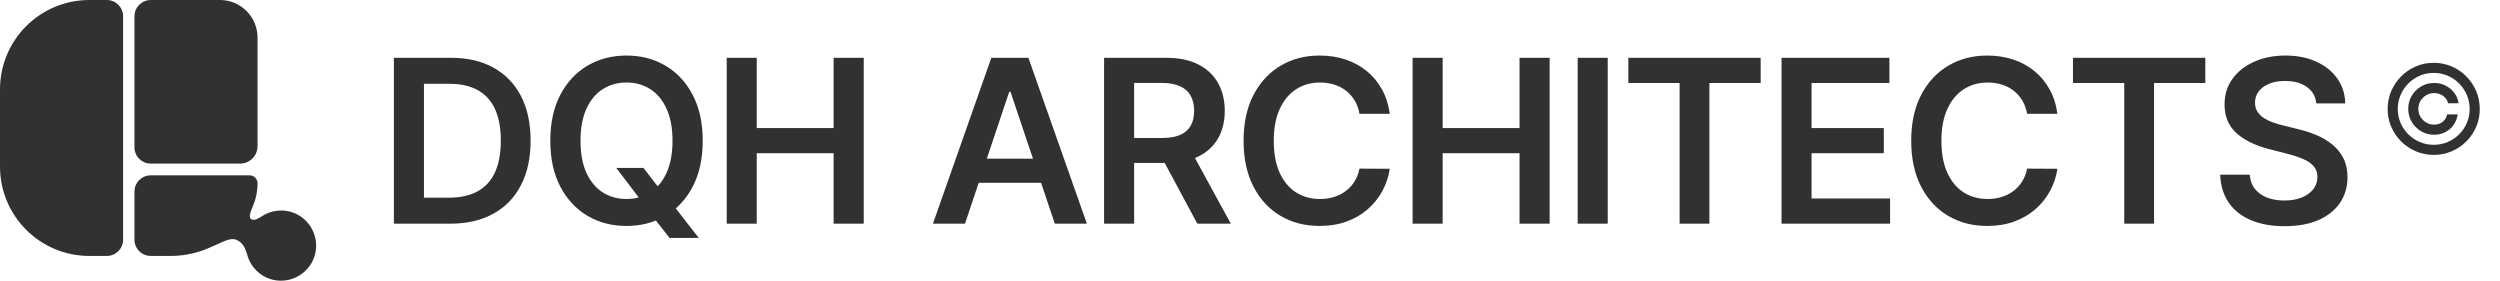
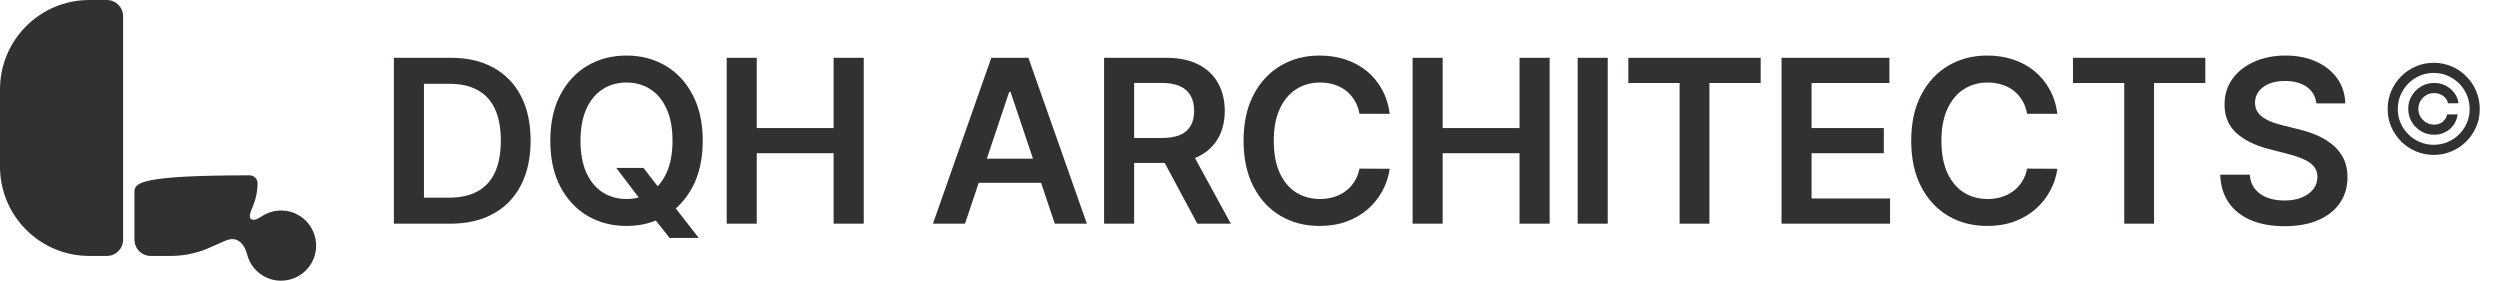
<svg xmlns="http://www.w3.org/2000/svg" width="285" height="32" viewBox="0 0 285 32" fill="none">
-   <path d="M17.184 18.652H27.371C28.469 18.652 29.361 17.76 29.361 16.662V4.286C29.361 1.919 27.442 0 25.075 0H17.184C16.159 0 15.327 0.833 15.327 1.857V16.795C15.327 17.82 16.159 18.652 17.184 18.652Z" fill="#303231" />
  <path d="M12.177 0H10.182C4.559 0 0 4.561 0 10.185V18.994C0 24.619 4.559 29.178 10.185 29.178H12.177C13.202 29.178 14.034 28.346 14.034 27.321V1.857C14.034 0.833 13.202 0 12.177 0Z" fill="#303231" />
-   <path d="M28.782 23.625C29.15 22.779 29.361 21.863 29.361 20.891C29.361 20.393 28.958 19.987 28.457 19.987H17.184C16.159 19.987 15.327 20.82 15.327 21.844V27.318C15.327 28.343 16.159 29.175 17.184 29.175H19.527C21.145 29.175 22.789 28.779 24.257 28.07C25.481 27.572 26.235 27.043 26.949 27.342C27.608 27.619 27.909 28.163 28.137 28.874C28.412 30.081 29.23 31.146 30.447 31.673C32.468 32.546 34.837 31.609 35.713 29.586C36.586 27.565 35.649 25.195 33.626 24.32C32.319 23.756 30.869 23.95 29.769 24.705C29.202 25.056 28.846 25.158 28.602 24.954C28.358 24.75 28.528 24.192 28.782 23.623V23.625Z" fill="#303231" />
+   <path d="M28.782 23.625C29.15 22.779 29.361 21.863 29.361 20.891C29.361 20.393 28.958 19.987 28.457 19.987C16.159 19.987 15.327 20.82 15.327 21.844V27.318C15.327 28.343 16.159 29.175 17.184 29.175H19.527C21.145 29.175 22.789 28.779 24.257 28.07C25.481 27.572 26.235 27.043 26.949 27.342C27.608 27.619 27.909 28.163 28.137 28.874C28.412 30.081 29.23 31.146 30.447 31.673C32.468 32.546 34.837 31.609 35.713 29.586C36.586 27.565 35.649 25.195 33.626 24.32C32.319 23.756 30.869 23.95 29.769 24.705C29.202 25.056 28.846 25.158 28.602 24.954C28.358 24.75 28.528 24.192 28.782 23.623V23.625Z" fill="#303231" />
  <path d="M51.312 25.5H44.904V6.591H51.441C53.319 6.591 54.931 6.969 56.279 7.726C57.633 8.477 58.674 9.558 59.4 10.967C60.126 12.377 60.49 14.063 60.49 16.027C60.49 17.997 60.123 19.689 59.391 21.105C58.664 22.521 57.615 23.607 56.242 24.364C54.876 25.121 53.233 25.5 51.312 25.5ZM48.33 22.536H51.146C52.463 22.536 53.562 22.296 54.442 21.816C55.322 21.33 55.984 20.606 56.427 19.646C56.87 18.68 57.092 17.473 57.092 16.027C57.092 14.58 56.87 13.38 56.427 12.426C55.984 11.466 55.328 10.749 54.461 10.275C53.599 9.795 52.528 9.555 51.247 9.555H48.33V22.536ZM70.259 19.148H73.361L75.199 21.53L76.51 23.081L79.658 27.125H76.334L74.192 24.41L73.278 23.118L70.259 19.148ZM80.111 16.045C80.111 18.083 79.729 19.828 78.966 21.28C78.209 22.727 77.174 23.835 75.863 24.604C74.558 25.374 73.078 25.758 71.422 25.758C69.766 25.758 68.283 25.374 66.972 24.604C65.667 23.829 64.633 22.718 63.87 21.271C63.113 19.819 62.734 18.076 62.734 16.045C62.734 14.008 63.113 12.266 63.87 10.819C64.633 9.367 65.667 8.256 66.972 7.486C68.283 6.717 69.766 6.332 71.422 6.332C73.078 6.332 74.558 6.717 75.863 7.486C77.174 8.256 78.209 9.367 78.966 10.819C79.729 12.266 80.111 14.008 80.111 16.045ZM76.667 16.045C76.667 14.611 76.442 13.402 75.993 12.417C75.549 11.426 74.934 10.678 74.146 10.173C73.358 9.662 72.45 9.407 71.422 9.407C70.394 9.407 69.487 9.662 68.699 10.173C67.911 10.678 67.292 11.426 66.843 12.417C66.4 13.402 66.178 14.611 66.178 16.045C66.178 17.48 66.4 18.692 66.843 19.683C67.292 20.668 67.911 21.416 68.699 21.927C69.487 22.431 70.394 22.684 71.422 22.684C72.45 22.684 73.358 22.431 74.146 21.927C74.934 21.416 75.549 20.668 75.993 19.683C76.442 18.692 76.667 17.48 76.667 16.045ZM82.844 25.5V6.591H86.27V14.596H95.032V6.591H98.466V25.5H95.032V17.467H86.27V25.5H82.844ZM110.01 25.5H106.353L113.01 6.591H117.239L123.905 25.5H120.249L115.198 10.469H115.051L110.01 25.5ZM110.13 18.086H120.101V20.837H110.13V18.086ZM125.866 25.5V6.591H132.957C134.409 6.591 135.628 6.843 136.613 7.348C137.604 7.853 138.352 8.56 138.856 9.471C139.367 10.376 139.623 11.432 139.623 12.638C139.623 13.851 139.364 14.903 138.847 15.796C138.336 16.682 137.582 17.369 136.585 17.855C135.588 18.335 134.363 18.575 132.91 18.575H127.86V15.731H132.449C133.298 15.731 133.994 15.614 134.535 15.38C135.077 15.14 135.477 14.793 135.736 14.337C136 13.876 136.133 13.309 136.133 12.638C136.133 11.967 136 11.395 135.736 10.921C135.471 10.441 135.068 10.078 134.526 9.831C133.985 9.579 133.286 9.453 132.43 9.453H129.291V25.5H125.866ZM135.634 16.932L140.315 25.5H136.493L131.895 16.932H135.634ZM158.431 12.971H154.978C154.88 12.404 154.698 11.903 154.433 11.466C154.169 11.023 153.839 10.647 153.445 10.339C153.051 10.031 152.602 9.801 152.097 9.647C151.599 9.487 151.06 9.407 150.482 9.407C149.454 9.407 148.543 9.665 147.749 10.182C146.955 10.693 146.333 11.444 145.884 12.435C145.434 13.42 145.21 14.623 145.21 16.045C145.21 17.492 145.434 18.71 145.884 19.701C146.339 20.686 146.961 21.431 147.749 21.936C148.543 22.434 149.451 22.684 150.472 22.684C151.039 22.684 151.568 22.61 152.06 22.462C152.559 22.308 153.005 22.084 153.399 21.788C153.799 21.493 154.135 21.13 154.406 20.699C154.683 20.268 154.873 19.775 154.978 19.221L158.431 19.24C158.302 20.139 158.022 20.982 157.591 21.77C157.166 22.558 156.609 23.253 155.92 23.856C155.23 24.453 154.424 24.921 153.501 25.26C152.578 25.592 151.553 25.758 150.426 25.758C148.764 25.758 147.281 25.374 145.976 24.604C144.671 23.835 143.643 22.724 142.892 21.271C142.141 19.819 141.766 18.076 141.766 16.045C141.766 14.008 142.144 12.266 142.901 10.819C143.658 9.367 144.69 8.256 145.994 7.486C147.299 6.717 148.777 6.332 150.426 6.332C151.479 6.332 152.457 6.48 153.362 6.775C154.267 7.071 155.073 7.505 155.781 8.077C156.489 8.644 157.071 9.339 157.526 10.164C157.988 10.982 158.29 11.918 158.431 12.971ZM161.038 25.5V6.591H164.464V14.596H173.226V6.591H176.66V25.5H173.226V17.467H164.464V25.5H161.038ZM183.281 6.591V25.5H179.856V6.591H183.281ZM185.63 9.462V6.591H200.716V9.462H194.872V25.5H191.474V9.462H185.63ZM203.095 25.5V6.591H215.393V9.462H206.52V14.596H214.756V17.467H206.52V22.628H215.467V25.5H203.095ZM234.543 12.971H231.09C230.991 12.404 230.81 11.903 230.545 11.466C230.28 11.023 229.951 10.647 229.557 10.339C229.163 10.031 228.714 9.801 228.209 9.647C227.711 9.487 227.172 9.407 226.593 9.407C225.565 9.407 224.654 9.665 223.86 10.182C223.066 10.693 222.445 11.444 221.995 12.435C221.546 13.42 221.321 14.623 221.321 16.045C221.321 17.492 221.546 18.71 221.995 19.701C222.451 20.686 223.073 21.431 223.86 21.936C224.654 22.434 225.562 22.684 226.584 22.684C227.15 22.684 227.68 22.61 228.172 22.462C228.671 22.308 229.117 22.084 229.511 21.788C229.911 21.493 230.247 21.13 230.517 20.699C230.794 20.268 230.985 19.775 231.09 19.221L234.543 19.24C234.414 20.139 234.134 20.982 233.703 21.77C233.278 22.558 232.721 23.253 232.032 23.856C231.342 24.453 230.536 24.921 229.613 25.26C228.689 25.592 227.664 25.758 226.538 25.758C224.876 25.758 223.393 25.374 222.088 24.604C220.783 23.835 219.755 22.724 219.004 21.271C218.253 19.819 217.877 18.076 217.877 16.045C217.877 14.008 218.256 12.266 219.013 10.819C219.77 9.367 220.801 8.256 222.106 7.486C223.411 6.717 224.888 6.332 226.538 6.332C227.591 6.332 228.569 6.48 229.474 6.775C230.379 7.071 231.185 7.505 231.893 8.077C232.601 8.644 233.183 9.339 233.638 10.164C234.1 10.982 234.401 11.918 234.543 12.971ZM236.319 9.462V6.591H251.406V9.462H245.561V25.5H242.163V9.462H236.319ZM264.06 11.789C263.974 10.982 263.611 10.355 262.971 9.905C262.337 9.456 261.512 9.231 260.496 9.231C259.782 9.231 259.17 9.339 258.659 9.555C258.148 9.77 257.757 10.062 257.486 10.432C257.215 10.801 257.077 11.223 257.071 11.697C257.071 12.091 257.16 12.432 257.339 12.721C257.523 13.011 257.773 13.257 258.086 13.46C258.4 13.657 258.748 13.823 259.13 13.959C259.511 14.094 259.896 14.208 260.284 14.3L262.057 14.743C262.771 14.91 263.457 15.134 264.116 15.417C264.78 15.701 265.374 16.058 265.898 16.488C266.427 16.919 266.845 17.439 267.153 18.049C267.461 18.658 267.615 19.372 267.615 20.191C267.615 21.299 267.332 22.274 266.765 23.118C266.199 23.955 265.38 24.61 264.309 25.084C263.245 25.552 261.955 25.786 260.441 25.786C258.97 25.786 257.693 25.558 256.609 25.103C255.532 24.647 254.689 23.983 254.079 23.108C253.476 22.234 253.15 21.17 253.101 19.914H256.471C256.52 20.573 256.723 21.12 257.08 21.557C257.437 21.994 257.902 22.321 258.474 22.536C259.053 22.752 259.699 22.859 260.413 22.859C261.158 22.859 261.81 22.748 262.371 22.527C262.937 22.299 263.38 21.985 263.7 21.585C264.02 21.179 264.183 20.705 264.189 20.163C264.183 19.671 264.039 19.265 263.755 18.944C263.472 18.618 263.075 18.347 262.564 18.132C262.06 17.91 261.469 17.713 260.792 17.541L258.64 16.987C257.083 16.587 255.852 15.981 254.947 15.168C254.049 14.35 253.599 13.263 253.599 11.909C253.599 10.795 253.901 9.819 254.504 8.982C255.113 8.145 255.941 7.496 256.988 7.034C258.034 6.566 259.219 6.332 260.542 6.332C261.884 6.332 263.06 6.566 264.069 7.034C265.085 7.496 265.882 8.139 266.461 8.964C267.039 9.782 267.338 10.724 267.356 11.789H264.06Z" fill="#303231" />
  <path d="M274.539 12.409C274.539 11.865 274.672 11.37 274.937 10.922C275.202 10.475 275.558 10.119 276.006 9.854C276.453 9.588 276.949 9.456 277.492 9.456C277.963 9.456 278.397 9.557 278.795 9.759C279.196 9.961 279.527 10.238 279.789 10.589C280.051 10.937 280.214 11.332 280.277 11.773H279.073C279.007 11.431 278.823 11.153 278.522 10.937C278.22 10.719 277.877 10.609 277.492 10.609C277.161 10.609 276.859 10.69 276.588 10.853C276.316 11.015 276.099 11.232 275.936 11.504C275.774 11.776 275.693 12.078 275.693 12.409C275.693 12.74 275.774 13.042 275.936 13.314C276.099 13.585 276.316 13.803 276.588 13.965C276.859 14.127 277.161 14.209 277.492 14.209C277.877 14.209 278.202 14.101 278.467 13.886C278.735 13.667 278.904 13.387 278.974 13.045H280.177C280.114 13.486 279.96 13.882 279.715 14.233C279.469 14.582 279.155 14.857 278.77 15.059C278.389 15.261 277.963 15.362 277.492 15.362C276.949 15.362 276.453 15.229 276.006 14.964C275.558 14.699 275.202 14.343 274.937 13.895C274.672 13.448 274.539 12.953 274.539 12.409ZM277.443 17.659C276.72 17.659 276.041 17.523 275.404 17.251C274.771 16.98 274.213 16.603 273.729 16.123C273.248 15.639 272.871 15.08 272.595 14.447C272.324 13.814 272.189 13.135 272.193 12.409C272.196 11.683 272.334 11.004 272.605 10.371C272.88 9.738 273.258 9.181 273.739 8.7C274.219 8.216 274.776 7.838 275.409 7.567C276.042 7.295 276.72 7.159 277.443 7.159C278.169 7.159 278.848 7.295 279.481 7.567C280.117 7.838 280.674 8.216 281.152 8.7C281.632 9.181 282.008 9.738 282.28 10.371C282.552 11.004 282.689 11.683 282.693 12.409C282.696 13.135 282.562 13.814 282.29 14.447C282.018 15.08 281.642 15.639 281.161 16.123C280.681 16.603 280.122 16.98 279.486 17.251C278.85 17.523 278.169 17.659 277.443 17.659ZM277.443 16.506C278.009 16.506 278.541 16.399 279.039 16.187C279.536 15.975 279.972 15.682 280.346 15.307C280.721 14.933 281.014 14.499 281.226 14.005C281.438 13.508 281.543 12.977 281.539 12.414C281.536 11.847 281.428 11.315 281.216 10.818C281.004 10.321 280.711 9.885 280.336 9.51C279.962 9.136 279.527 8.843 279.034 8.63C278.54 8.418 278.009 8.312 277.443 8.312C276.879 8.312 276.351 8.418 275.857 8.63C275.363 8.843 274.929 9.138 274.554 9.515C274.18 9.89 273.885 10.326 273.669 10.823C273.457 11.317 273.349 11.847 273.346 12.414C273.343 12.974 273.447 13.503 273.659 14C273.871 14.494 274.165 14.928 274.539 15.302C274.917 15.677 275.353 15.972 275.847 16.187C276.344 16.399 276.876 16.506 277.443 16.506Z" fill="#303231" />
</svg>